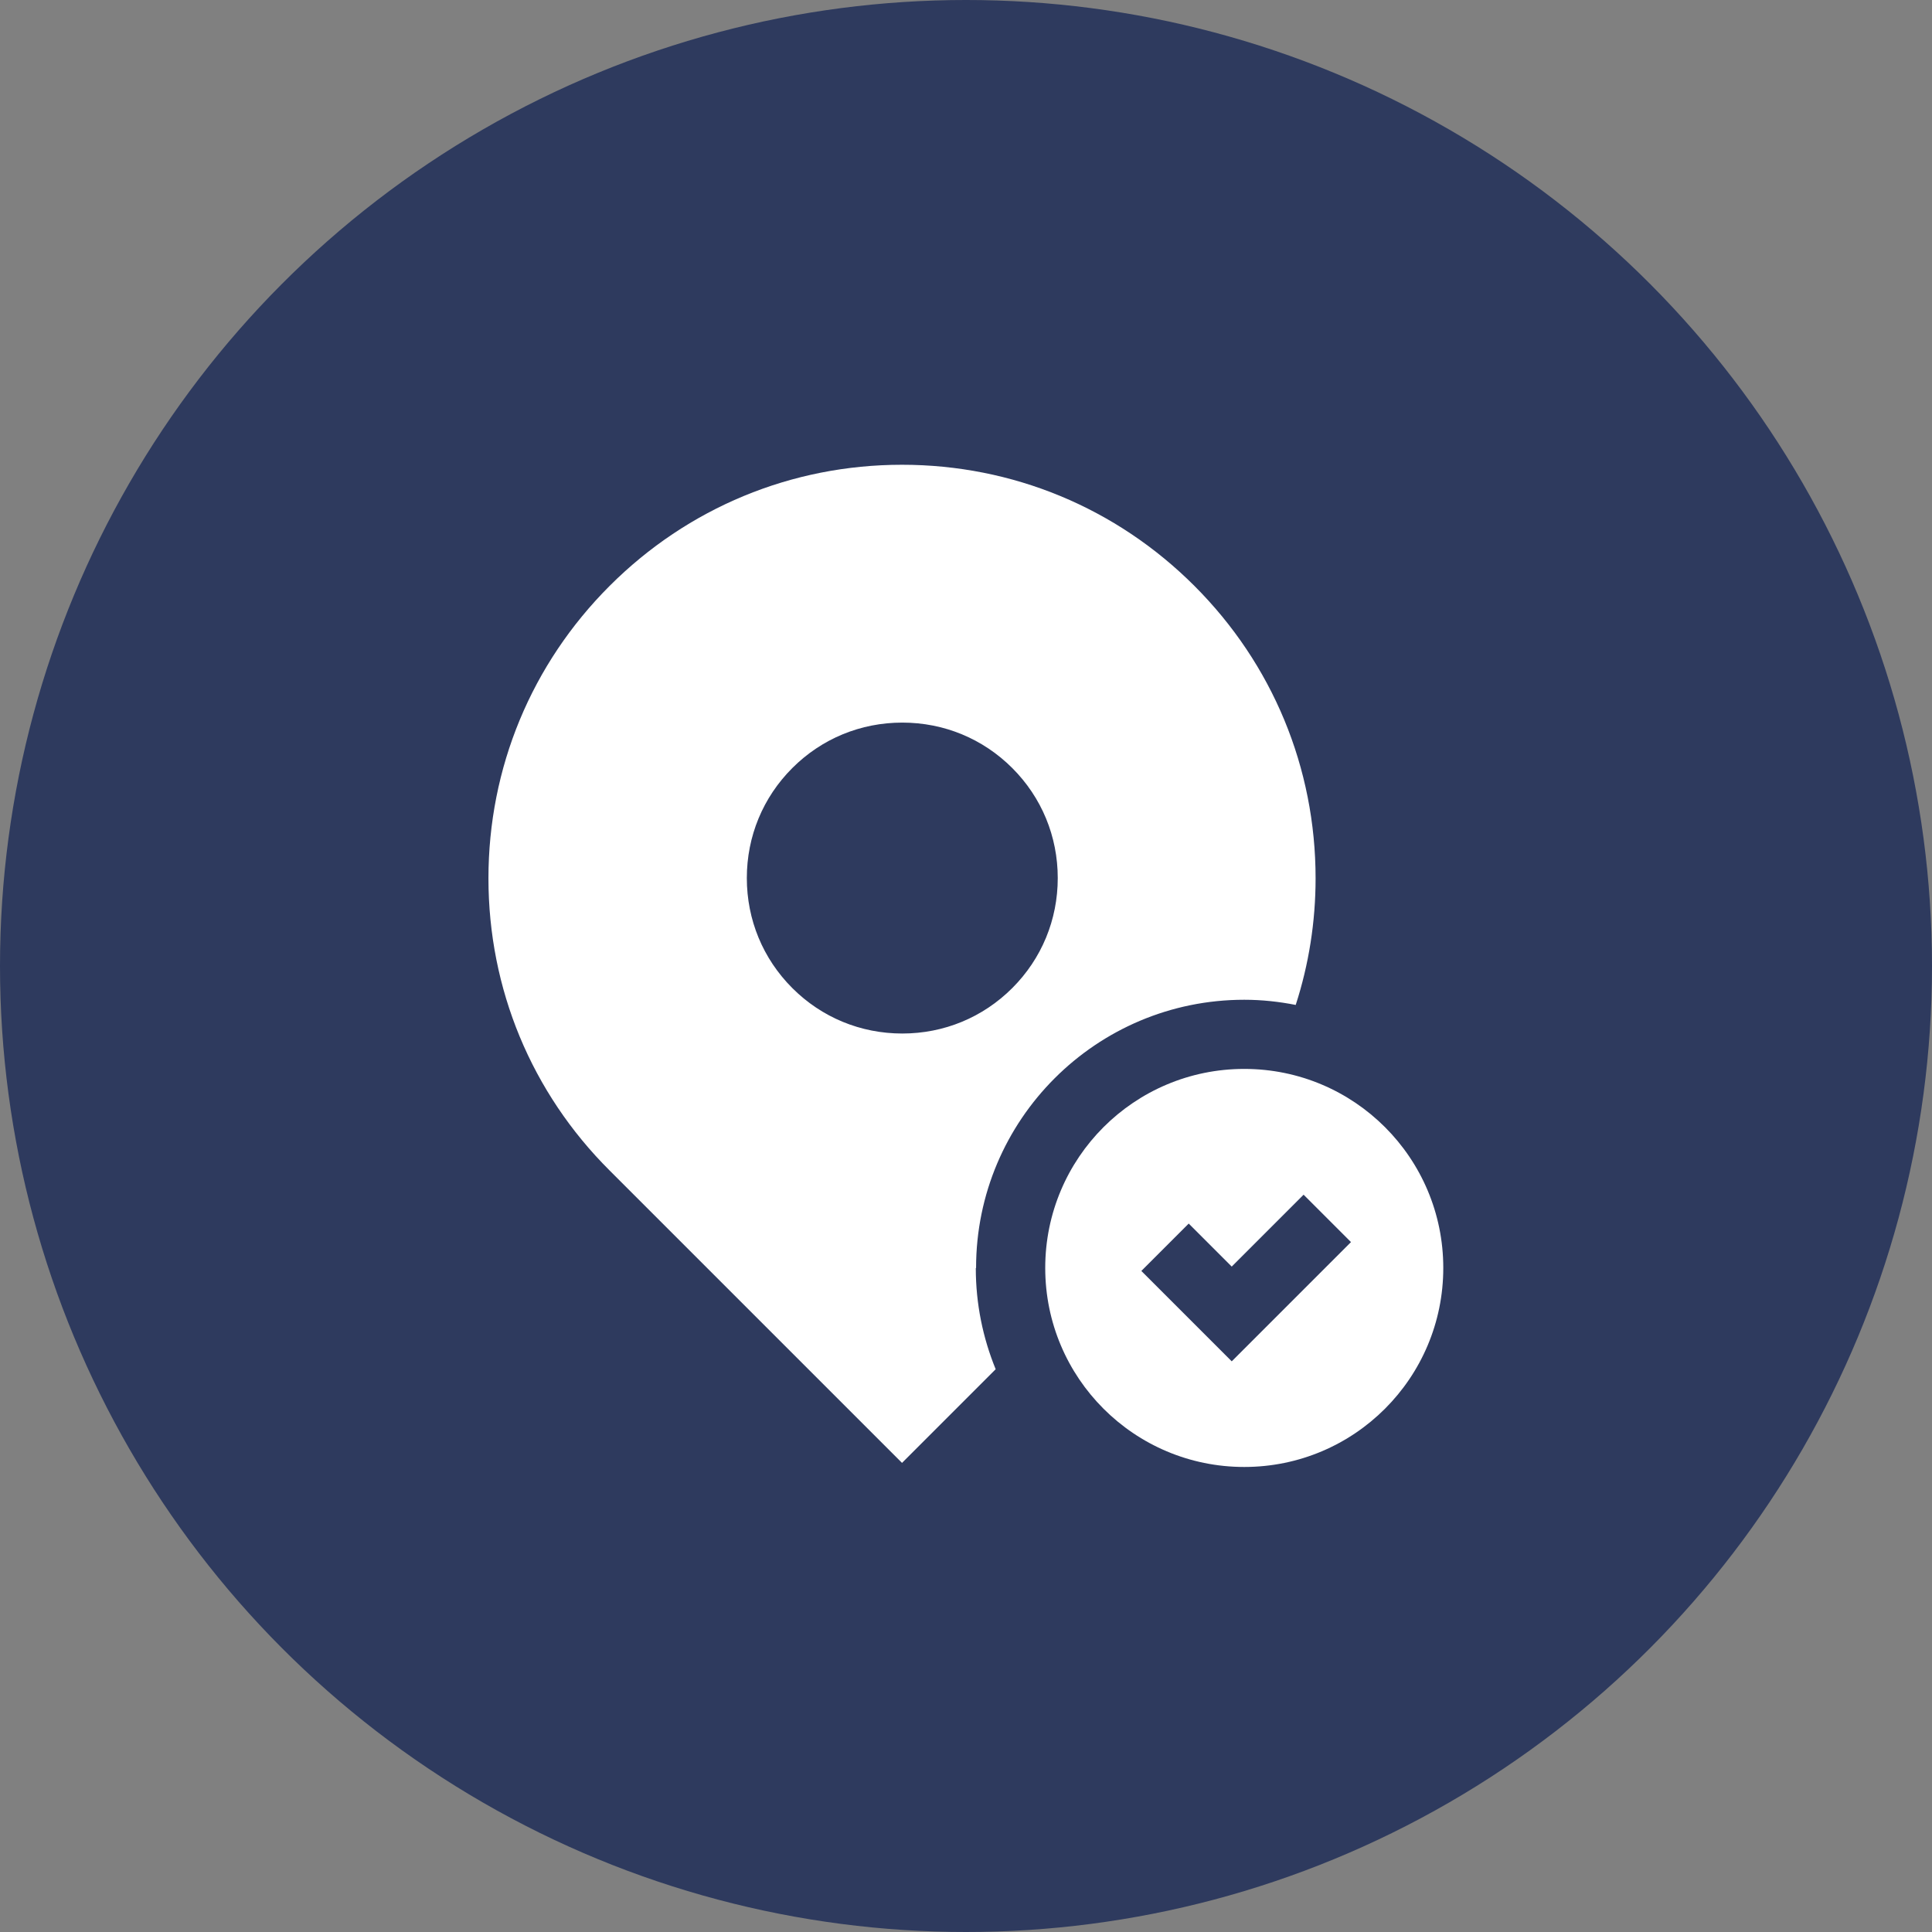
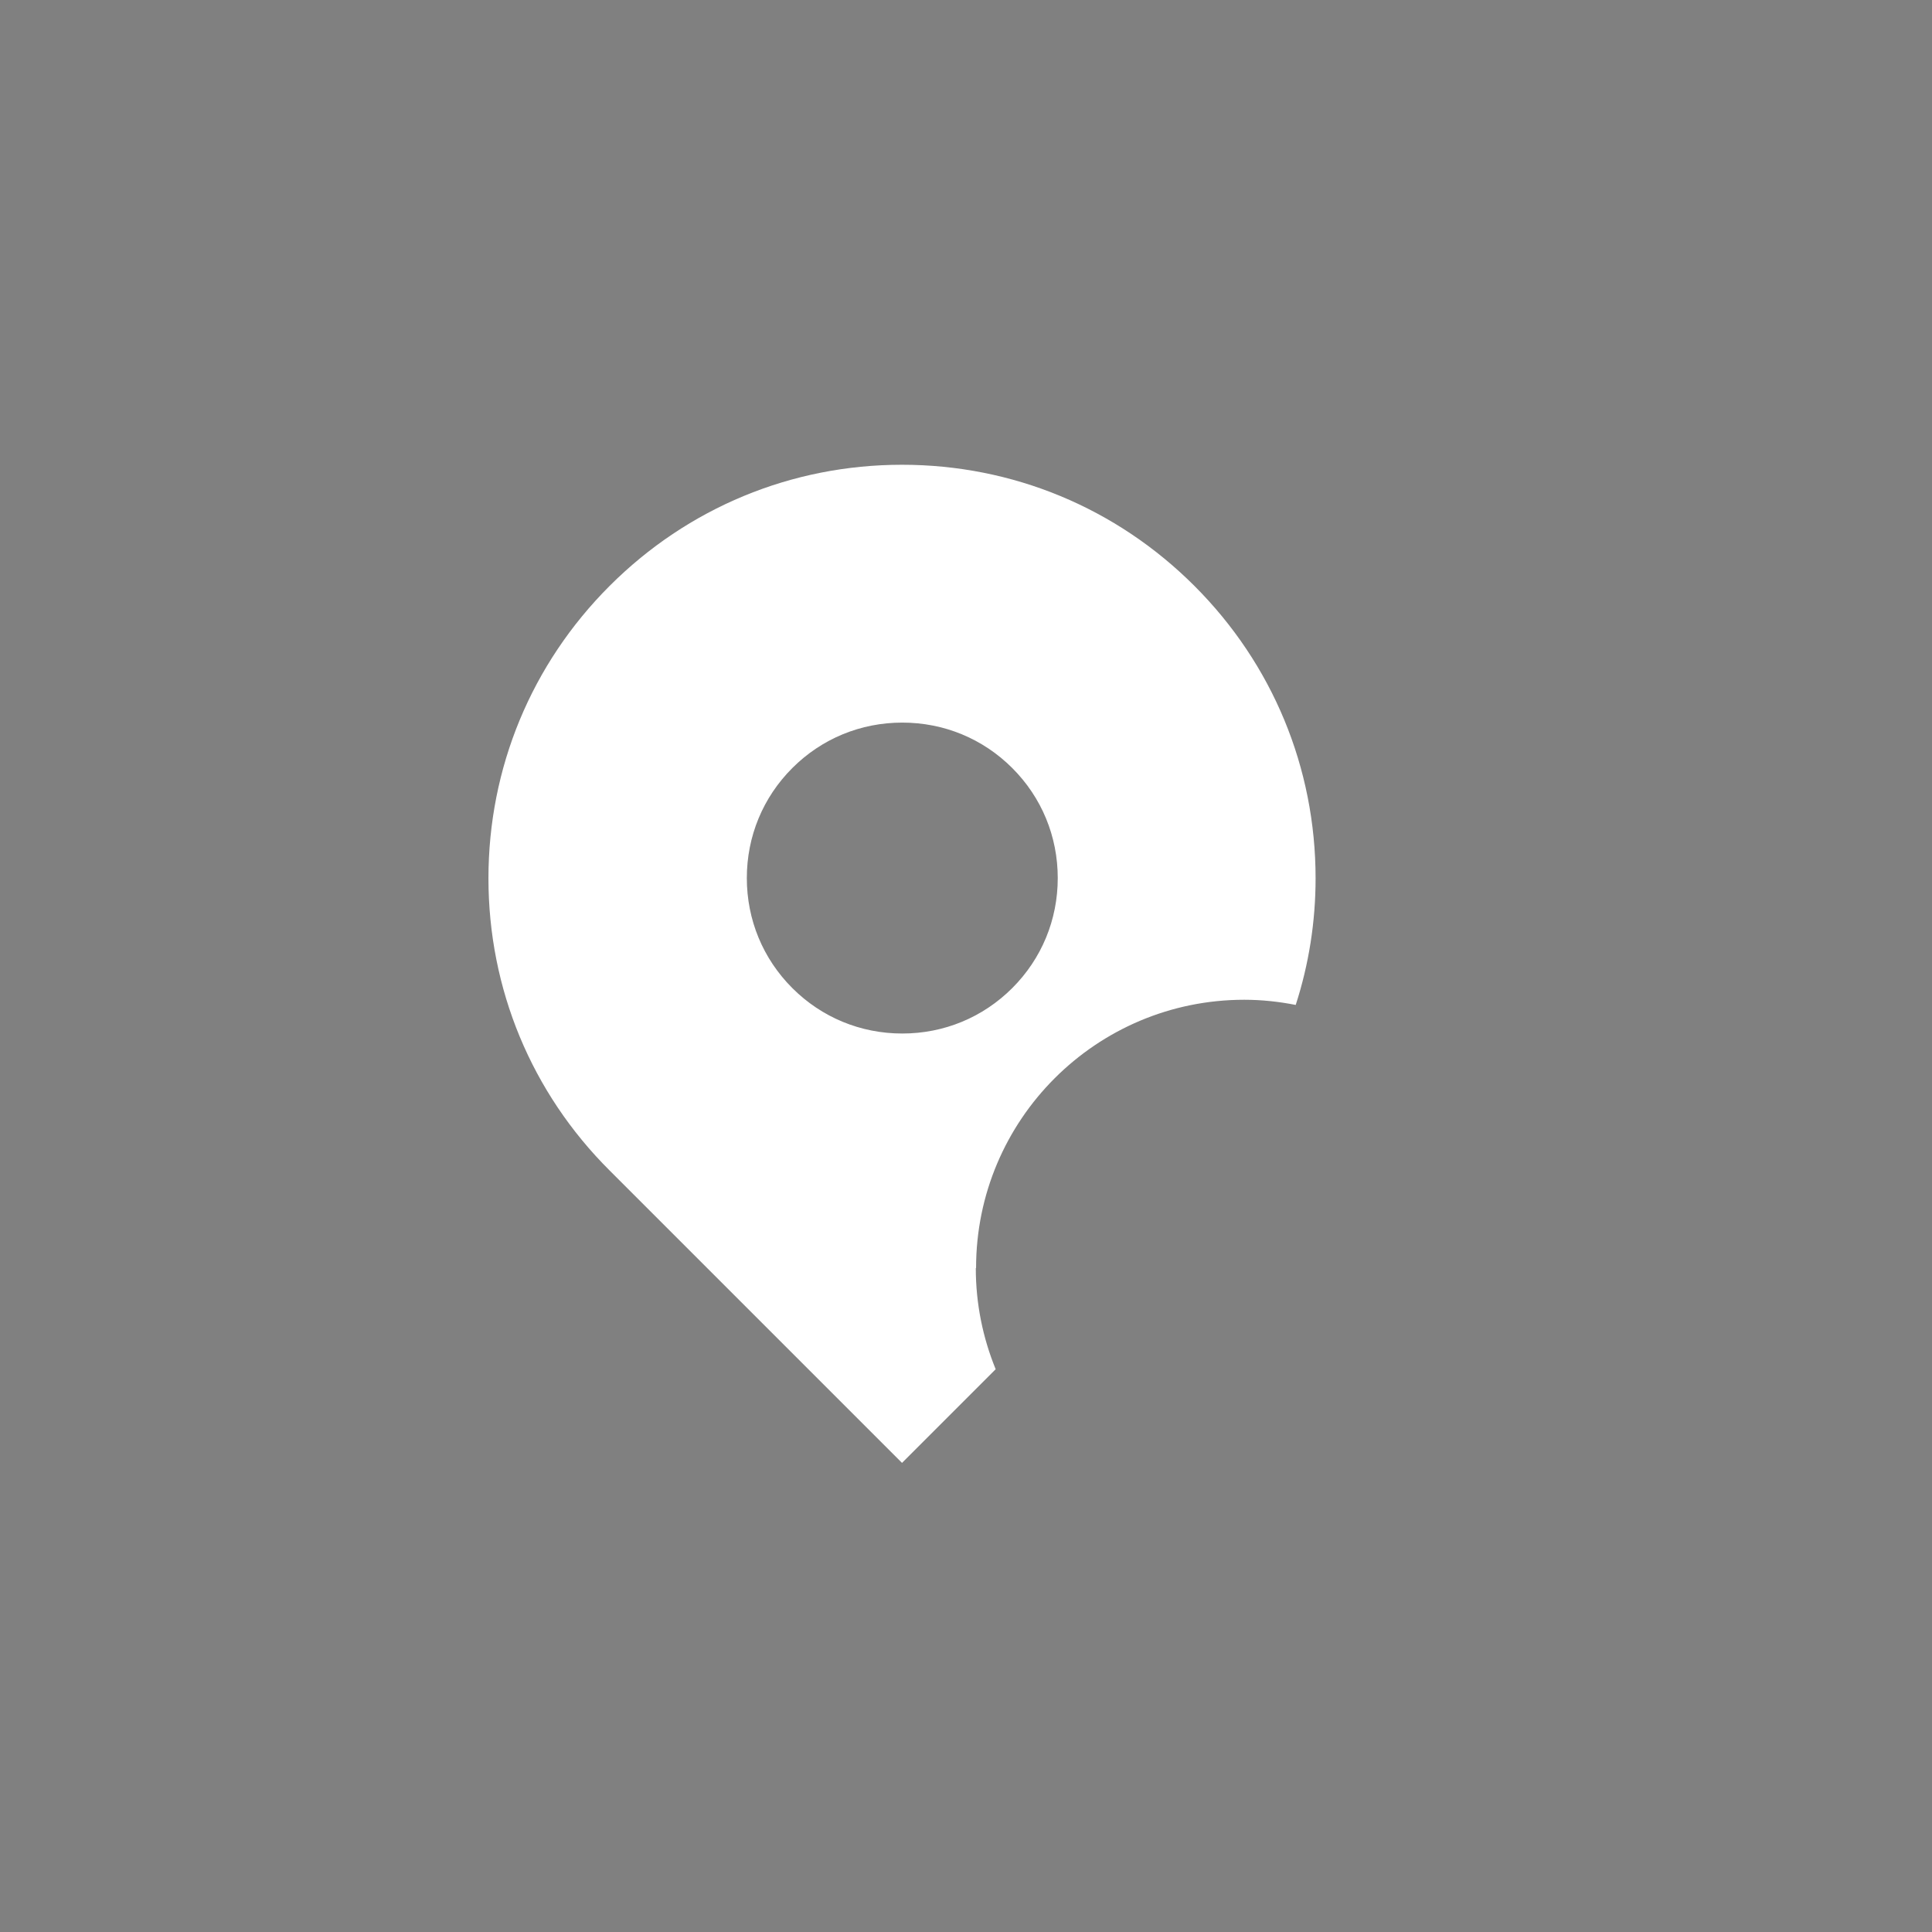
<svg xmlns="http://www.w3.org/2000/svg" id="_레이어_2" data-name="레이어 2" viewBox="0 0 70.96 70.96">
  <rect x="0" y="0" width="70.96" height="70.96" fill="#808080" stroke="none" />
  <defs>
    <style>
      .cls-1 {
        fill: #2e3a5e;
      }

      .cls-1, .cls-2 {
        stroke-width: 0px;
      }

      .cls-2 {
        fill: #fff;
      }
    </style>
  </defs>
  <g id="_레이어_1-2" data-name="레이어 1">
-     <circle class="cls-1" cx="35.48" cy="35.48" r="35.48" />
    <g>
      <path class="cls-2" d="M35.85,46.57c0-5.44,4.41-9.85,9.85-9.85.65,0,1.28.07,1.89.19.48-1.48.73-3.05.73-4.65,0-4.06-1.58-7.87-4.45-10.74-2.87-2.87-6.68-4.45-10.74-4.45s-7.87,1.58-10.74,4.45c-2.87,2.87-4.45,6.68-4.45,10.74s1.58,7.87,4.45,10.73l10.74,10.74,3.44-3.44c-.47-1.15-.73-2.4-.73-3.71ZM29.1,36.29c-1.08-1.08-1.67-2.51-1.67-4.04s.59-2.96,1.67-4.04c1.08-1.08,2.51-1.67,4.04-1.67s2.96.59,4.04,1.67c1.08,1.08,1.67,2.51,1.67,4.04s-.59,2.96-1.67,4.04c-1.08,1.08-2.51,1.67-4.04,1.67s-2.96-.59-4.04-1.67Z" />
-       <path class="cls-2" d="M45.7,39.26c-4.04,0-7.31,3.27-7.31,7.31s3.27,7.31,7.31,7.31,7.31-3.27,7.31-7.31-3.27-7.31-7.31-7.31ZM45.24,50l-3.32-3.32,1.74-1.74,1.58,1.58,2.64-2.64,1.74,1.74-4.38,4.38Z" />
    </g>
  </g>
</svg>